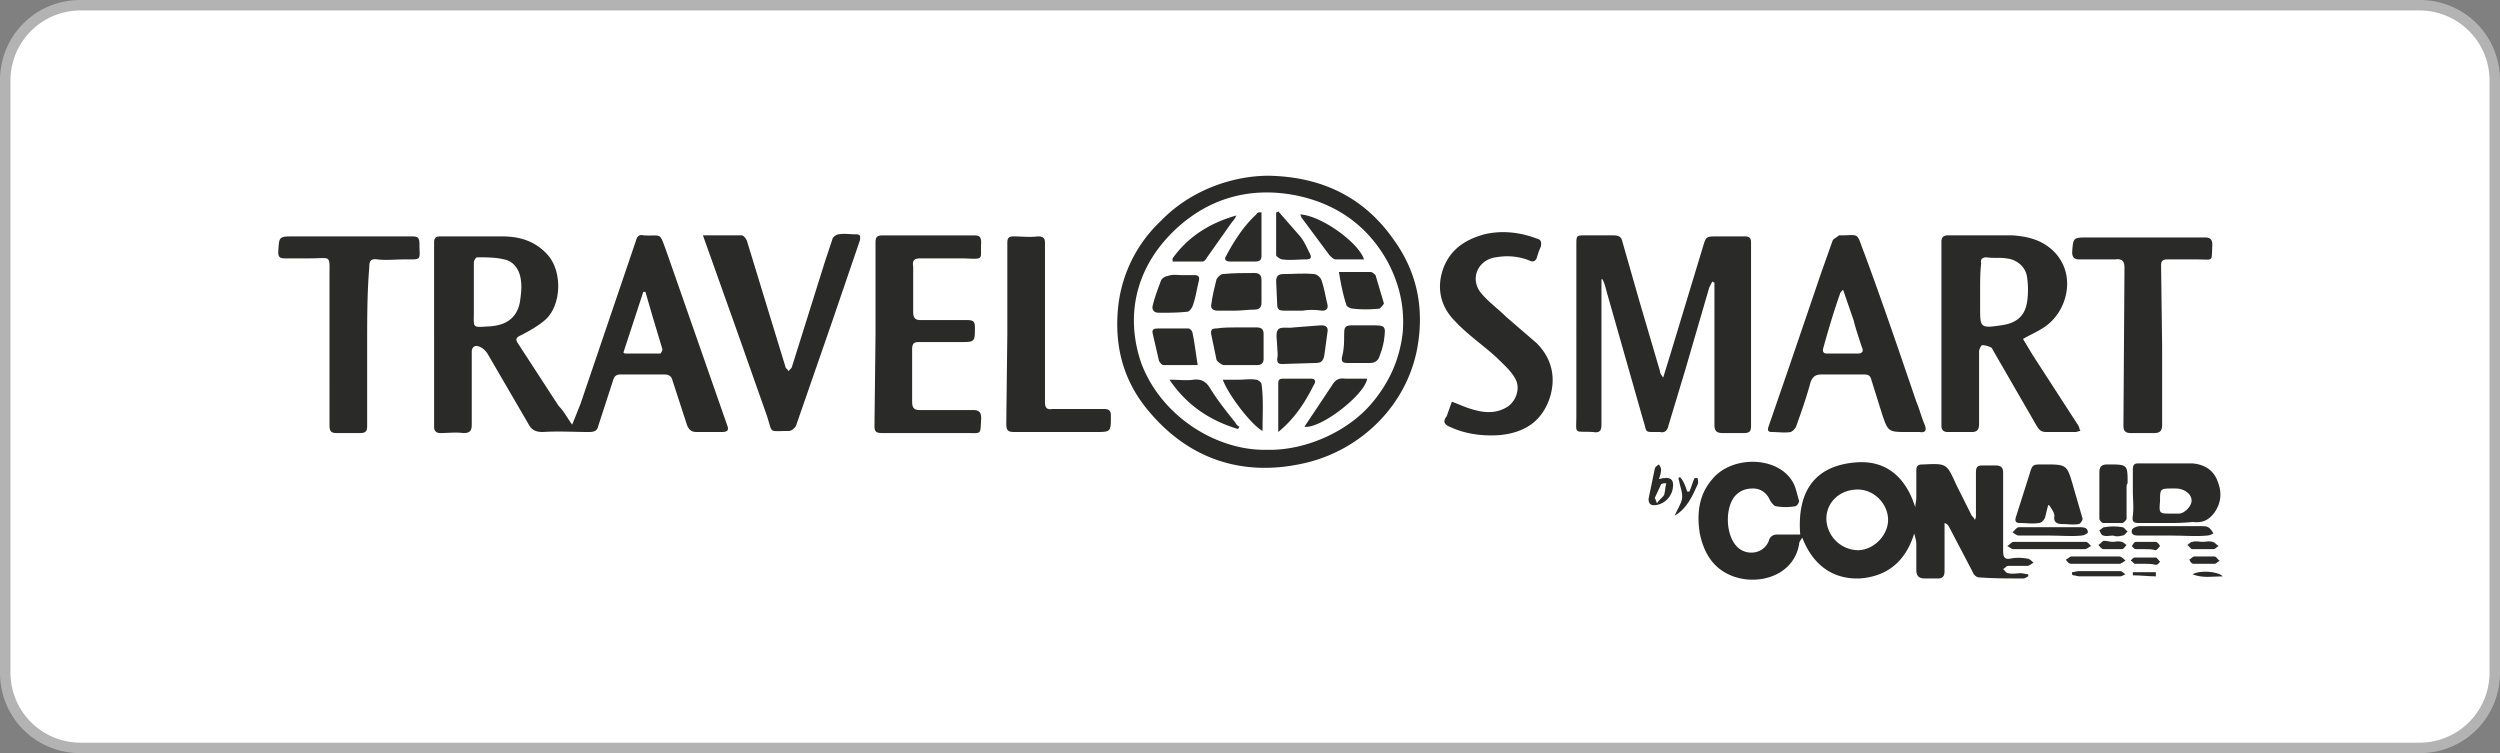
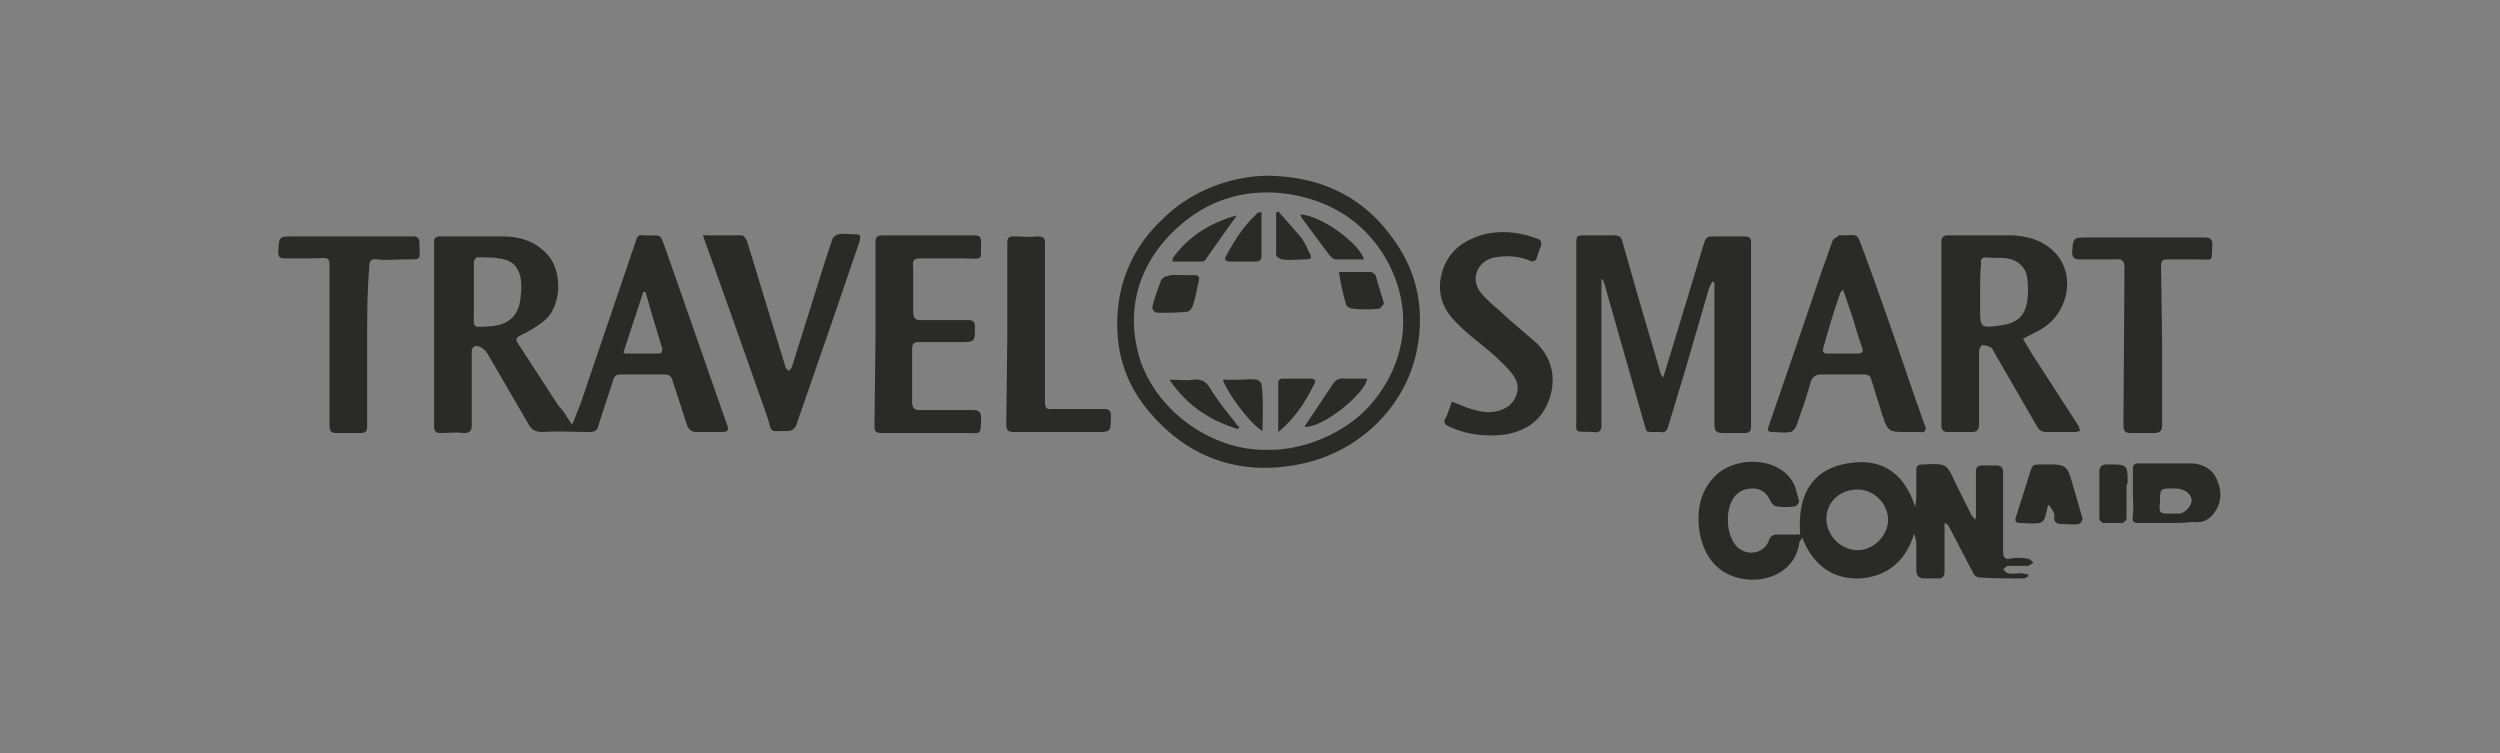
<svg xmlns="http://www.w3.org/2000/svg" width="239" height="72">
  <rect width="100%" height="100%" fill="#808080" stroke="none" />
-   <path d="M7.7,71.5c-4,0-7.2-3.2-7.2-7.2V7.7c0-4,3.2-7.2,7.2-7.2h223.6c4,0,7.2,3.2,7.2,7.2v56.6c0,4-3.2,7.2-7.2,7.2    H7.7z" fill="#fff" />
-   <path d="M231.3 1a6.7 6.7 0 0 1 6.7 6.7v56.6a6.7 6.7 0 0 1-6.7 6.7H7.7A6.7 6.7 0 0 1 1 64.3V7.7A6.7 6.7 0 0 1 7.7 1h223.6m0-1H7.7C3.4 0 0 3.4 0 7.7v56.6C0 68.6 3.4 72 7.7 72h223.6c4.3 0 7.7-3.4 7.7-7.7V7.7c0-4.3-3.4-7.7-7.7-7.7h0z" fill="#b3b3b3" />
  <g fill="#2a2a28">
    <path d="M54.7 40.6l.8-2L60.8 23c.1-.4.3-.6.7-.5 1.8.1 1.5-.4 2.2 1.5l5.8 16.6c.2.5.1.7-.5.7h-2.4c-.5 0-.7-.2-.9-.6l-1.4-4.3c-.1-.4-.3-.6-.8-.6h-4.2c-.4 0-.6.2-.7.6l-1.4 4.3c-.1.5-.4.6-.9.6-1.5 0-2.9-.1-4.4 0-.7 0-1.1-.2-1.4-.8l-3.9-6.7c-.2-.3-.5-.6-.9-.7-.3-.1-.6.1-.6.5v7c0 .6-.2.8-.8.8-.7-.1-1.5 0-2.2 0-.4 0-.6-.2-.6-.6V23.2c0-.4.1-.6.6-.6H48c1.6 0 3.1.4 4.3 1.7 1.5 1.6 1.4 4.9-.2 6.3-.7.6-1.6 1.1-2.4 1.5-.4.2-.4.4-.2.7l3.9 6c.5.5.8 1.1 1.3 1.8zm-9.4-12.7v1.9c0 1.6-.2 1.5 1.5 1.4 1.6-.1 2.6-.8 2.9-2.3.1-.7.2-1.4.1-2.1-.1-.9-.6-1.8-1.6-2-.8-.2-1.7-.2-2.6-.2-.1 0-.3.3-.3.5v2.8zm16.4 0h-.2l-1.9 5.8c.1.1.2.1.2.1h3.3c.1 0 .3-.4.2-.5l-.9-3-.7-2.4zm110.6 23.5c-.2.3-.3.4-.3.6-.5 3-3.8 4-6.3 3.1-1.9-.7-2.8-2.2-3.2-4.1-.3-1.9-.1-3.7 1.2-5.2 1.9-2.3 6.3-2.2 7.7.3.3.5.4 1.2.6 1.8 0 .1-.2.5-.4.5-.6.1-1.2.1-1.8 0-.2 0-.5-.4-.6-.6-.3-.7-.9-1.1-1.6-1.1s-1.3.2-1.8.8c-.9 1.2-.8 3.6.2 4.7.9 1 2.6.8 3.1-.5.1-.4.4-.6.8-.6h2.2c-.3-3.9 1.2-6.6 5.4-6.9 2.8-.2 4.7 1.4 5.6 4.3 0-.3.1-.6.1-.9V45c0-.4.1-.6.6-.6h.1c2.2-.1 2.2-.1 3.1 1.9l1.5 3a1.38 1.38 0 0 1 .3.4c.1-.2.1-.3.1-.4v-4.1c0-.5.1-.7.6-.7h1.3c.5 0 .7.2.7.7v7.5c0 .6.2.8.7.7s1-.1 1.6 0c.2 0 .4.2.6.4-.2.1-.4.3-.6.3H192c-.2 0-.3.2-.5.3.2.2.3.4.5.4.4.1.8 0 1.2 0 .2 0 .5.1.7.1v.2c-.2.1-.3.2-.5.2-1.4 0-2.8 0-4.2-.1-.2 0-.5-.2-.6-.5l-2.2-4.2c-.1-.2-.2-.4-.5-.5v.5 4.1c0 .5-.2.7-.6.7H184c-.5 0-.8-.2-.8-.8V52c0-.3-.1-.6-.2-1-.8 2.6-2.5 4.1-5.2 4.3-2.6.1-4.5-1.3-5.5-3.9zm2.3-1.8a3.08 3.08 0 0 0 3 3c1.5 0 2.9-1.4 2.9-2.9s-1.3-2.9-2.9-2.9c-1.7 0-3 1.2-3 2.8zm-21.5-22.9v.5 13.4c0 .6-.2.8-.8.7-1.9-.1-1.6.3-1.6-1.6V23.4c0-.9 0-.9.9-.9h2.6c.5 0 .8.1.9.6l1.6 5.6 2 6.8c0 .2.1.3.3.6l.8-2.6 3-9.9c.3-1 .3-1 1.4-1h2.6c.5 0 .6.2.6.6v17.5c0 .5-.1.7-.7.7h-2c-.6 0-.8-.2-.8-.8V30.2v-2.6-.6c-.1 0-.1 0-.2-.1l-.3.6-2.3 7.9-1.6 5.3c-.1.5-.4.7-.8.6h-.1c-1.5 0-1.1.1-1.5-1.1l-3.5-12.3c-.1-.4-.2-.8-.4-1.2h-.1zm40.3 5.7l.9 1.5 4.4 6.8c.1.2.1.4.2.5-.2 0-.3.1-.5.1h-2.7c-.5 0-.7-.1-1-.6l-4.1-7.1c-.1-.2-.2-.4-.3-.4-.2-.1-.5-.2-.8-.2-.1 0-.3.4-.3.6v6.9c0 .6-.2.8-.7.8h-2.3c-.4 0-.6-.2-.6-.6V23.1c0-.4.2-.6.6-.6h6.2c1.4.1 2.7.4 3.8 1.4 2.4 2.2 1.5 5.9-.8 7.4-.6.4-1.3.7-2 1.1zm-4.1-4.6v1.6c0 1.9 0 2 2 1.7 1.5-.2 2.3-.9 2.5-2.3.1-.7.1-1.5 0-2.2-.1-1.1-1-1.8-2-1.9-.6-.1-1.3 0-1.9-.1-.4 0-.6.2-.5.6-.1.8-.1 1.7-.1 2.6zm-68-11c5 .1 9.1 2 12 6.2 2 2.8 2.8 6 2.3 9.6-.8 6-5.5 10.5-11 11.7-5.8 1.3-10.9-.4-14.7-4.9-2.5-2.9-3.4-6.3-3-10.1a13.19 13.19 0 0 1 4.1-8.2c2.8-2.9 6.8-4.3 10.3-4.3zm-.2 26.2c3.5.1 7.6-1.6 10-4.4 1.7-2 2.7-4.2 3-6.8.2-2.4-.3-4.6-1.4-6.7-1.9-3.5-4.9-5.6-8.7-6.4-4.4-.9-8.5.2-11.8 3.4-3.5 3.4-4.7 7.9-3.1 12.6 1.9 5.1 7.2 8.4 12 8.3zm61.3-1.7c-1.9 0-1.9 0-2.5-1.8l-1-3.2c-.1-.4-.3-.5-.7-.5h-4.1c-.5 0-.8.2-1 .7-.4 1.5-.9 2.9-1.4 4.3-.1.2-.3.4-.5.5-.6.1-1.2 0-1.8 0-.5 0-.4-.3-.3-.6l2-5.8 3-8.8 1.1-3.1c.1-.2.4-.3.6-.5h.1c2 0 1.5-.4 2.4 1.9 1.7 4.6 3.3 9.3 4.9 14 .3.7.5 1.5.8 2.2.2.5.1.8-.5.7h-1.1zm-6.2-13.6c-.2.2-.3.3-.3.4-.6 1.7-1.1 3.4-1.6 5.2-.1.4.1.5.4.5h2.9c.4 0 .6-.2.4-.6-.3-.9-.6-1.8-.8-2.6l-1-2.9zm-92.5 4.2v-8.7c0-.5.1-.7.7-.7h8.7c.5 0 .7.1.7.7-.1 1.6.4 1.6-1.6 1.5H88c-.6 0-.8.2-.7.8v4.3c0 .6.2.8.7.8h4.5c.6 0 .7.2.7.7 0 1.4 0 1.4-1.4 1.4h-3.9c-.5 0-.7.1-.7.7v5c0 .6.2.8.7.8H93c.6 0 .8.2.8.8-.1 1.6.1 1.4-1.4 1.4h-8.1c-.6 0-.7-.2-.7-.7l.1-8.8zm-16.5-9.4h3.7c.2 0 .4.3.5.5l2.2 7.2 1.5 4.9c0 .1.2.2.3.4.1-.2.2-.2.3-.4l3.2-10.2.7-2.1c.1-.2.4-.4.6-.4.5-.1 1 0 1.6 0 .4 0 .5.1.4.6l-2.7 7.9-3.4 9.8c-.1.2-.4.5-.7.5-2 0-1.5.3-2.1-1.5l-3-8.5-3.1-8.7zm71.6 15.9c.8.3 1.4.6 2.2.8 1.1.3 2.1.3 3.1-.3.9-.6 1.3-1.9.7-2.8-.4-.7-1.1-1.3-1.7-1.9-1.3-1.2-2.8-2.2-4-3.5-1.4-1.4-1.8-3.2-1.1-5.1.7-1.8 2.1-2.7 3.9-3.2 1.7-.4 3.4-.2 5 .4.4.1.5.3.4.8-.2.4-.3.8-.4 1.1-.2.4-.5.3-.7.2-1-.4-2.1-.5-3.2-.3-1.6.2-2.5 1.9-1.5 3.3.7.9 1.7 1.6 2.5 2.4l2.9 2.5c1.5 1.5 1.9 3.4 1.2 5.4-.8 2.2-2.5 3.2-4.8 3.4-1.6.1-3.2-.1-4.7-.8-.5-.2-.7-.5-.3-1l.5-1.4zm67.9-5.4v7.6c0 .6-.2.8-.8.8h-2.2c-.5 0-.7-.2-.7-.7l.1-15.1c0-.6-.2-.9-.9-.8h-3.4c-.5 0-.7-.2-.7-.7.1-1.4.1-1.4 1.5-1.4h11.2c.5 0 .7.2.7.7-.1 1.7.2 1.4-1.5 1.4h-2.8c-.5 0-.6.2-.6.6l.1 7.6zM35.1 33v7.7c0 .5-.1.7-.7.7h-2.2c-.6 0-.7-.2-.7-.8V26.5c0-2.2.2-1.8-1.8-1.8h-2.5c-.5 0-.6-.2-.6-.6.1-1.5 0-1.5 1.6-1.5h11.2c.5 0 .7.1.7.7 0 1.6.3 1.5-1.4 1.5-.9 0-1.8.1-2.6 0-.7-.1-.8.2-.8.8-.2 2.4-.2 4.9-.2 7.4zm61.2-1.1v-8.7c0-.5.2-.6.6-.6.8 0 1.5.1 2.3 0 .6 0 .7.2.7.7v10.4 4.7c0 .5.1.8.7.7h4.9c.6 0 .7.2.7.7 0 1.5 0 1.5-1.5 1.5H97c-.6 0-.8-.1-.8-.8l.1-8.6zm111 18.1h-2.8c-.5 0-.7-.1-.6-.7.1-.8 0-1.6 0-2.4v-2c0-.4.1-.6.5-.6h5.2c1.1.1 2 .6 2.4 1.7.4 1 .4 2-.3 3-.6.8-1.2 1-2.1.9-.9.1-1.6.1-2.3.1zm.3-.9h.7c.5 0 1.1-.6 1.2-1.1s-.3-1-.9-1.2c-.3-.1-.5-.1-.8-.1-1.3 0-1.3 0-1.3 1.2-.1 1.2-.1 1.2 1.1 1.2zm-11.8-.8l-.3 1.2c-.1.2-.3.5-.6.5-.6.1-1.2 0-1.8 0-.3 0-.5-.1-.4-.5l1.3-4.1c.3-1 .3-1 1.3-1h.1c2.2 0 2.2 0 2.8 2.1l.9 3.1c0 .1-.2.5-.4.5-.5.1-1 0-1.5 0s-.9-.1-.8-.8c0-.3-.3-.7-.5-1 .1 0 0 0-.1 0zm7.5-1.7v3c0 .1-.3.4-.4.4h-1.8c-.2 0-.4-.3-.4-.4v-4.4c0-.6.2-.8.8-.8 1.9 0 1.9 0 1.9 1.8-.1.1-.1.3-.1.4z" />
-     <path d="M207.7 51.2h-3.2c-.3 0-.8 0-.7-.5 0-.2.5-.4.7-.4h6c.2 0 .4 0 .6.1s.4.4.5.6c-.2.1-.4.2-.6.2-1.1.1-2.2 0-3.3 0zm-11.7 0h-3c-.2 0-.4-.2-.6-.3.2-.2.4-.5.6-.5h5.9c.4 0 .7.1.7.5 0 .1-.4.3-.6.3-1 .1-2 0-3 0zm0 1.3h-3.5c-.2 0-.4-.2-.6-.3.2-.1.4-.4.6-.4h6.9c.2 0 .4.3.5.4-.2.1-.4.3-.6.3H196zm-37.4-6.7c1.1-.3 1.5 0 1.3 1-.2.9-1 1.5-1.8 1.5-.4 0-.5-.3-.5-.6l.6-2.9c0-.1.2-.3.4-.4.1.2.2.3.2.5 0 .3-.1.6-.2.9zm-.2 2.3c.3-.4.6-.6.7-.8.1-.4.1-.8.2-1.1-.2 0-.4 0-.5.1l-.6 1.3s.1.2.2.5zm41.9 5.8H198c-.2 0-.4-.2-.5-.4.2-.1.4-.3.5-.3h4.6c.2 0 .4.2.6.4-.2.1-.4.3-.6.3h-2.3zm-39.7-8.3c.2.2.3.4.4.6s.2.5.3.8h.2c.2-.4.3-.9.5-1.3h.3c0 .2.1.4 0 .6-.5 1.1-1 2.3-2.2 3 .2-.5.6-1.1.7-1.6.1-.6-.2-1.2-.3-1.8-.1-.2 0-.2.1-.3zm41.4 5.6c-.3 0-.6.1-.9 0-.2 0-.3-.3-.4-.5.2-.1.3-.3.5-.3.6-.1 1.1-.1 1.7 0 .2 0 .3.3.5.4-.2.2-.3.4-.5.4-.4.1-.6.1-.9 0zm-3.9 3.5c.2 0 .4-.1.6-.1h4c.2 0 .3.2.5.3-.2.1-.4.2-.5.2h-3.9c-.2 0-.4-.1-.6-.1-.2-.1-.1-.2-.1-.3zm12.5-2.9c.3 0 .6-.1.9 0 .2 0 .4.3.6.4-.2.1-.3.3-.5.3h-2c-.2 0-.3-.3-.5-.4.2-.1.3-.3.5-.3.3-.1.7 0 1 0zm-5.5.7h-.9c-.2 0-.3-.2-.4-.3.1-.1.2-.4.4-.4h1.9c.1 0 .3.2.4.4-.1.1-.2.3-.4.4-.4-.1-.7-.1-1-.1zm5.6 1.4h-1c-.2 0-.3-.2-.4-.4.2-.1.3-.3.5-.3h1.9c.2 0 .3.3.5.4-.2.1-.3.3-.5.3h-1z" />
-     <path d="M202 51.8c.2 0 .5-.1.8 0 .2 0 .3.2.5.3-.1.1-.3.4-.4.4h-1.8c-.2 0-.3-.2-.5-.4.2-.1.3-.3.5-.4.3 0 .6.1.9.1zm3.1 2.1h-1c-.1 0-.2-.2-.4-.3.1-.1.2-.3.4-.3h2c.1 0 .2.2.4.4-.1.1-.2.3-.4.3-.4-.1-.7-.1-1-.1zm7.4 1.2c-1 0-1.9.2-2.9-.2.7-.4 2.4-.3 2.9.2zm-8.6-.4h2.2v.4c-.7 0-1.5-.1-2.2-.1v-.3zm-81.8-21.6c0-.5-.2-1.3.1-1.6.2-.3 1-.1 1.5-.2l2.6-.2c.5 0 .7.2.6.7l-.3 2.2c-.1.5-.3.7-.8.7l-3.2.1c-.4 0-.5-.1-.5-.5.1-.4 0-.8 0-1.2zm-3.8-1.8h1.8c.4 0 .7.1.7.6v2.4c0 .4-.2.6-.6.6H117c-.2 0-.6-.3-.7-.5l-.5-2.4c-.1-.5.1-.6.5-.6.7-.1 1.3-.1 2-.1zm6.2-1.6h-1.7c-.5 0-.7-.1-.7-.6l-.1-2.2c0-.5.2-.7.7-.7 1 0 1.9-.1 2.9 0 .3 0 .6.3.7.5.3.8.4 1.6.6 2.4.1.4-.1.6-.5.6-.7-.1-1.3-.1-1.9 0 0-.1 0-.1 0 0z" />
-     <path d="M118.1 29.7h-1.7c-.4 0-.7-.2-.6-.6.1-.8.3-1.6.5-2.4.1-.2.4-.5.6-.5 1-.1 2-.1 3-.1.5 0 .7.2.7.7v2.1c0 .5-.2.7-.7.7-.6 0-1.2.1-1.8.1zm-3.6 5.2h-3.3c-.1 0-.3-.2-.4-.4l-.6-2.6c-.1-.4.1-.5.5-.5h2.9c.2 0 .4.3.4.4.2.9.3 1.9.5 3.1zm16.2-3.8h.3c1.5 0 1.5 0 1.3 1.5-.1.5-.2.9-.4 1.4-.1.4-.4.7-.9.7h-2.2c-.4 0-.6-.1-.5-.6.2-.7.2-1.4.2-2.1 0-.8.1-.9.9-.9h1.3z" />
    <path d="M113 26.3h1.2c.4 0 .5.2.4.6-.2.8-.3 1.6-.6 2.4-.1.2-.3.5-.5.5-.9.1-1.8.1-2.7.1-.5 0-.7-.3-.6-.7.2-.8.5-1.6.8-2.4.1-.2.4-.4.6-.4.5-.2.9-.1 1.4-.1zm15-.3h3c.2 0 .4.2.5.3l.8 2.7c0 .1-.3.4-.4.5-.9.1-1.8.1-2.6 0-.2 0-.6-.2-.6-.4-.3-.9-.5-1.9-.7-3.1zm-9.7 15c-2.6-.8-4.8-2.2-6.5-4.7.9 0 1.6.1 2.3 0 .9-.1 1.3.3 1.7 1 .7 1.1 1.5 2.1 2.3 3.1a.78.78 0 0 0 .4.4c-.1.1-.1.2-.2.2zm2.4.2c-1.1-.6-3.3-3.5-3.8-4.9h1.5c.6 0 1.1-.1 1.7 0 .2 0 .5.3.5.4.2 1.4.1 2.9.1 4.5zm10-5c-.2 1.5-4.4 4.8-6 4.6.1-.1.1-.2.2-.3l2.4-3.6c.3-.5.6-.8 1.3-.7h2.1zm-8.5 5.1v-2.1-2.5c0-.4.1-.5.5-.5h2.6c.5 0 .5.3.3.6-.8 1.6-1.8 3.2-3.4 4.5zm-10.1-16.6c1.5-2.1 3.6-3.4 6.1-4.1-.1.2-.2.4-.4.6l-2.4 3.4c-.1.2-.3.4-.4.4h-2.9v-.3zm18.3.1h-2.7c-.2 0-.4-.2-.6-.4l-2.6-3.5c-.1-.1-.1-.2-.2-.4 2 .1 5.6 2.7 6.1 4.3zm-9.8-4.5v2.3 1.8c0 .4-.1.6-.6.6h-2.4c-.4 0-.6-.2-.4-.5.8-1.5 1.7-2.9 2.9-4 .1-.2.2-.2.5-.2zm1.6-.1l2.1 2.4c.4.5.6 1 .9 1.6.2.4.2.6-.4.6-.7 0-1.5.1-2.2 0-.2 0-.6-.3-.6-.4v-4.1c.1 0 .1 0 .2-.1z" />
  </g>
</svg>